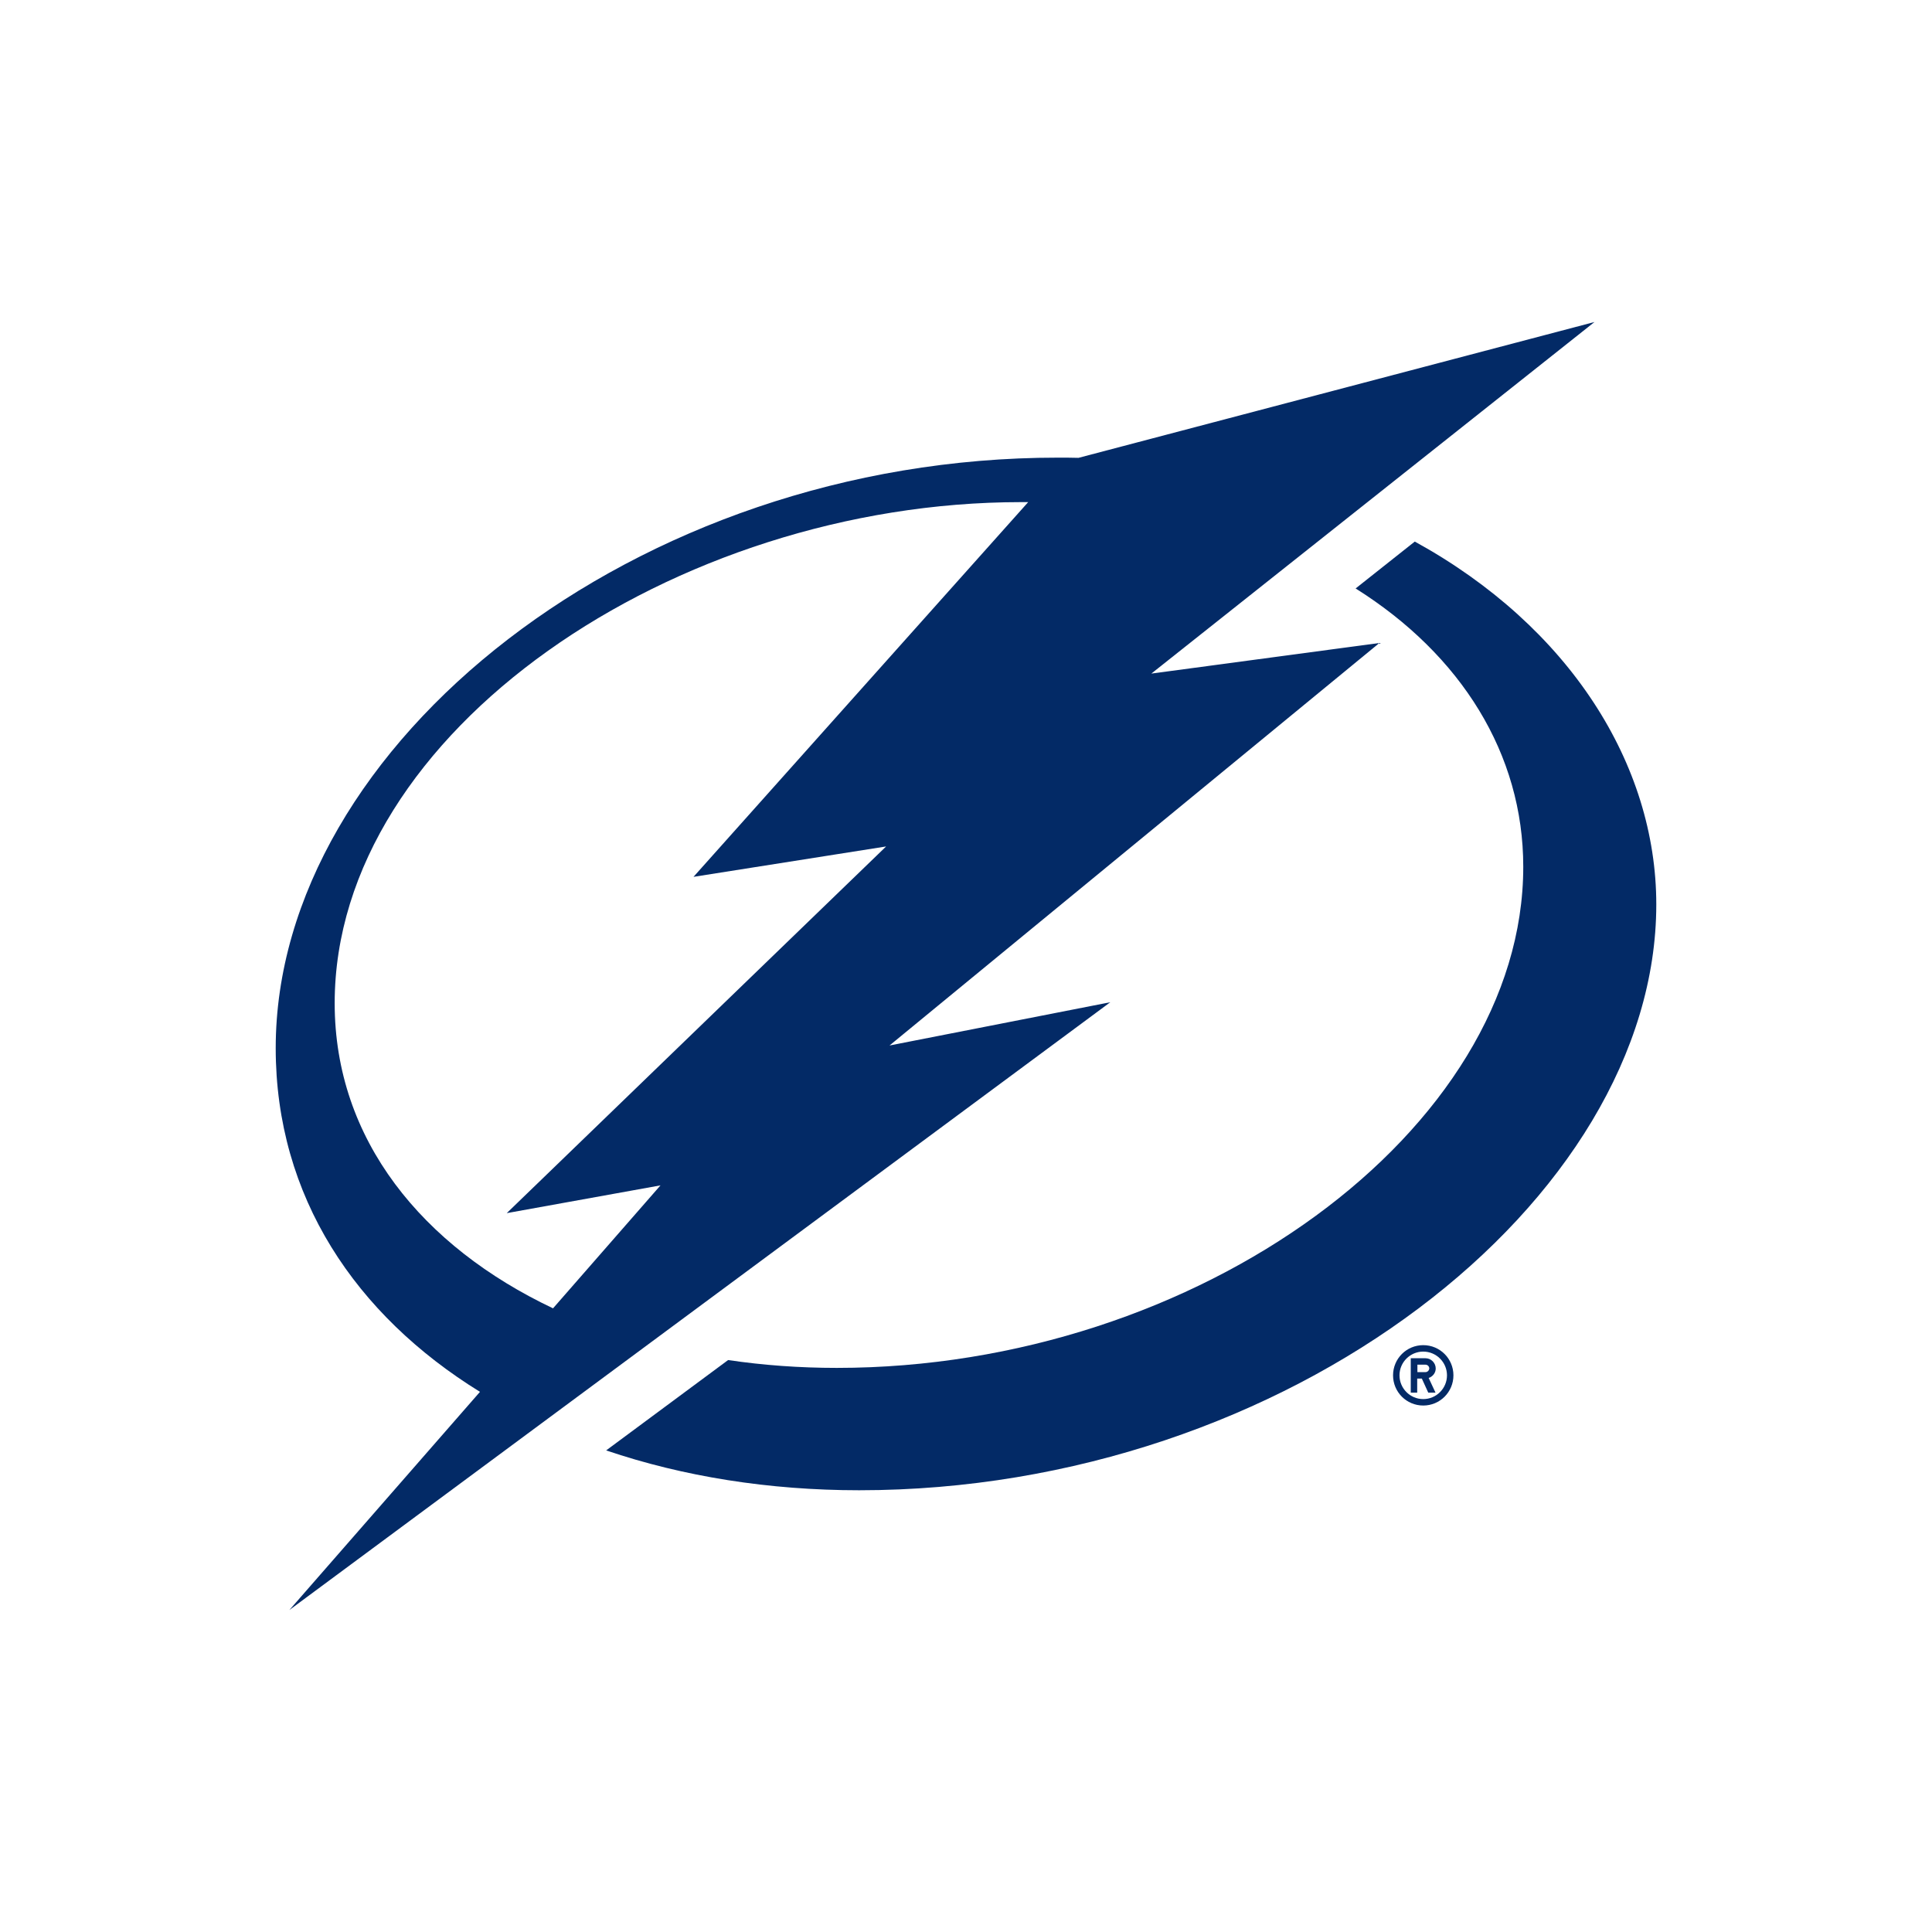
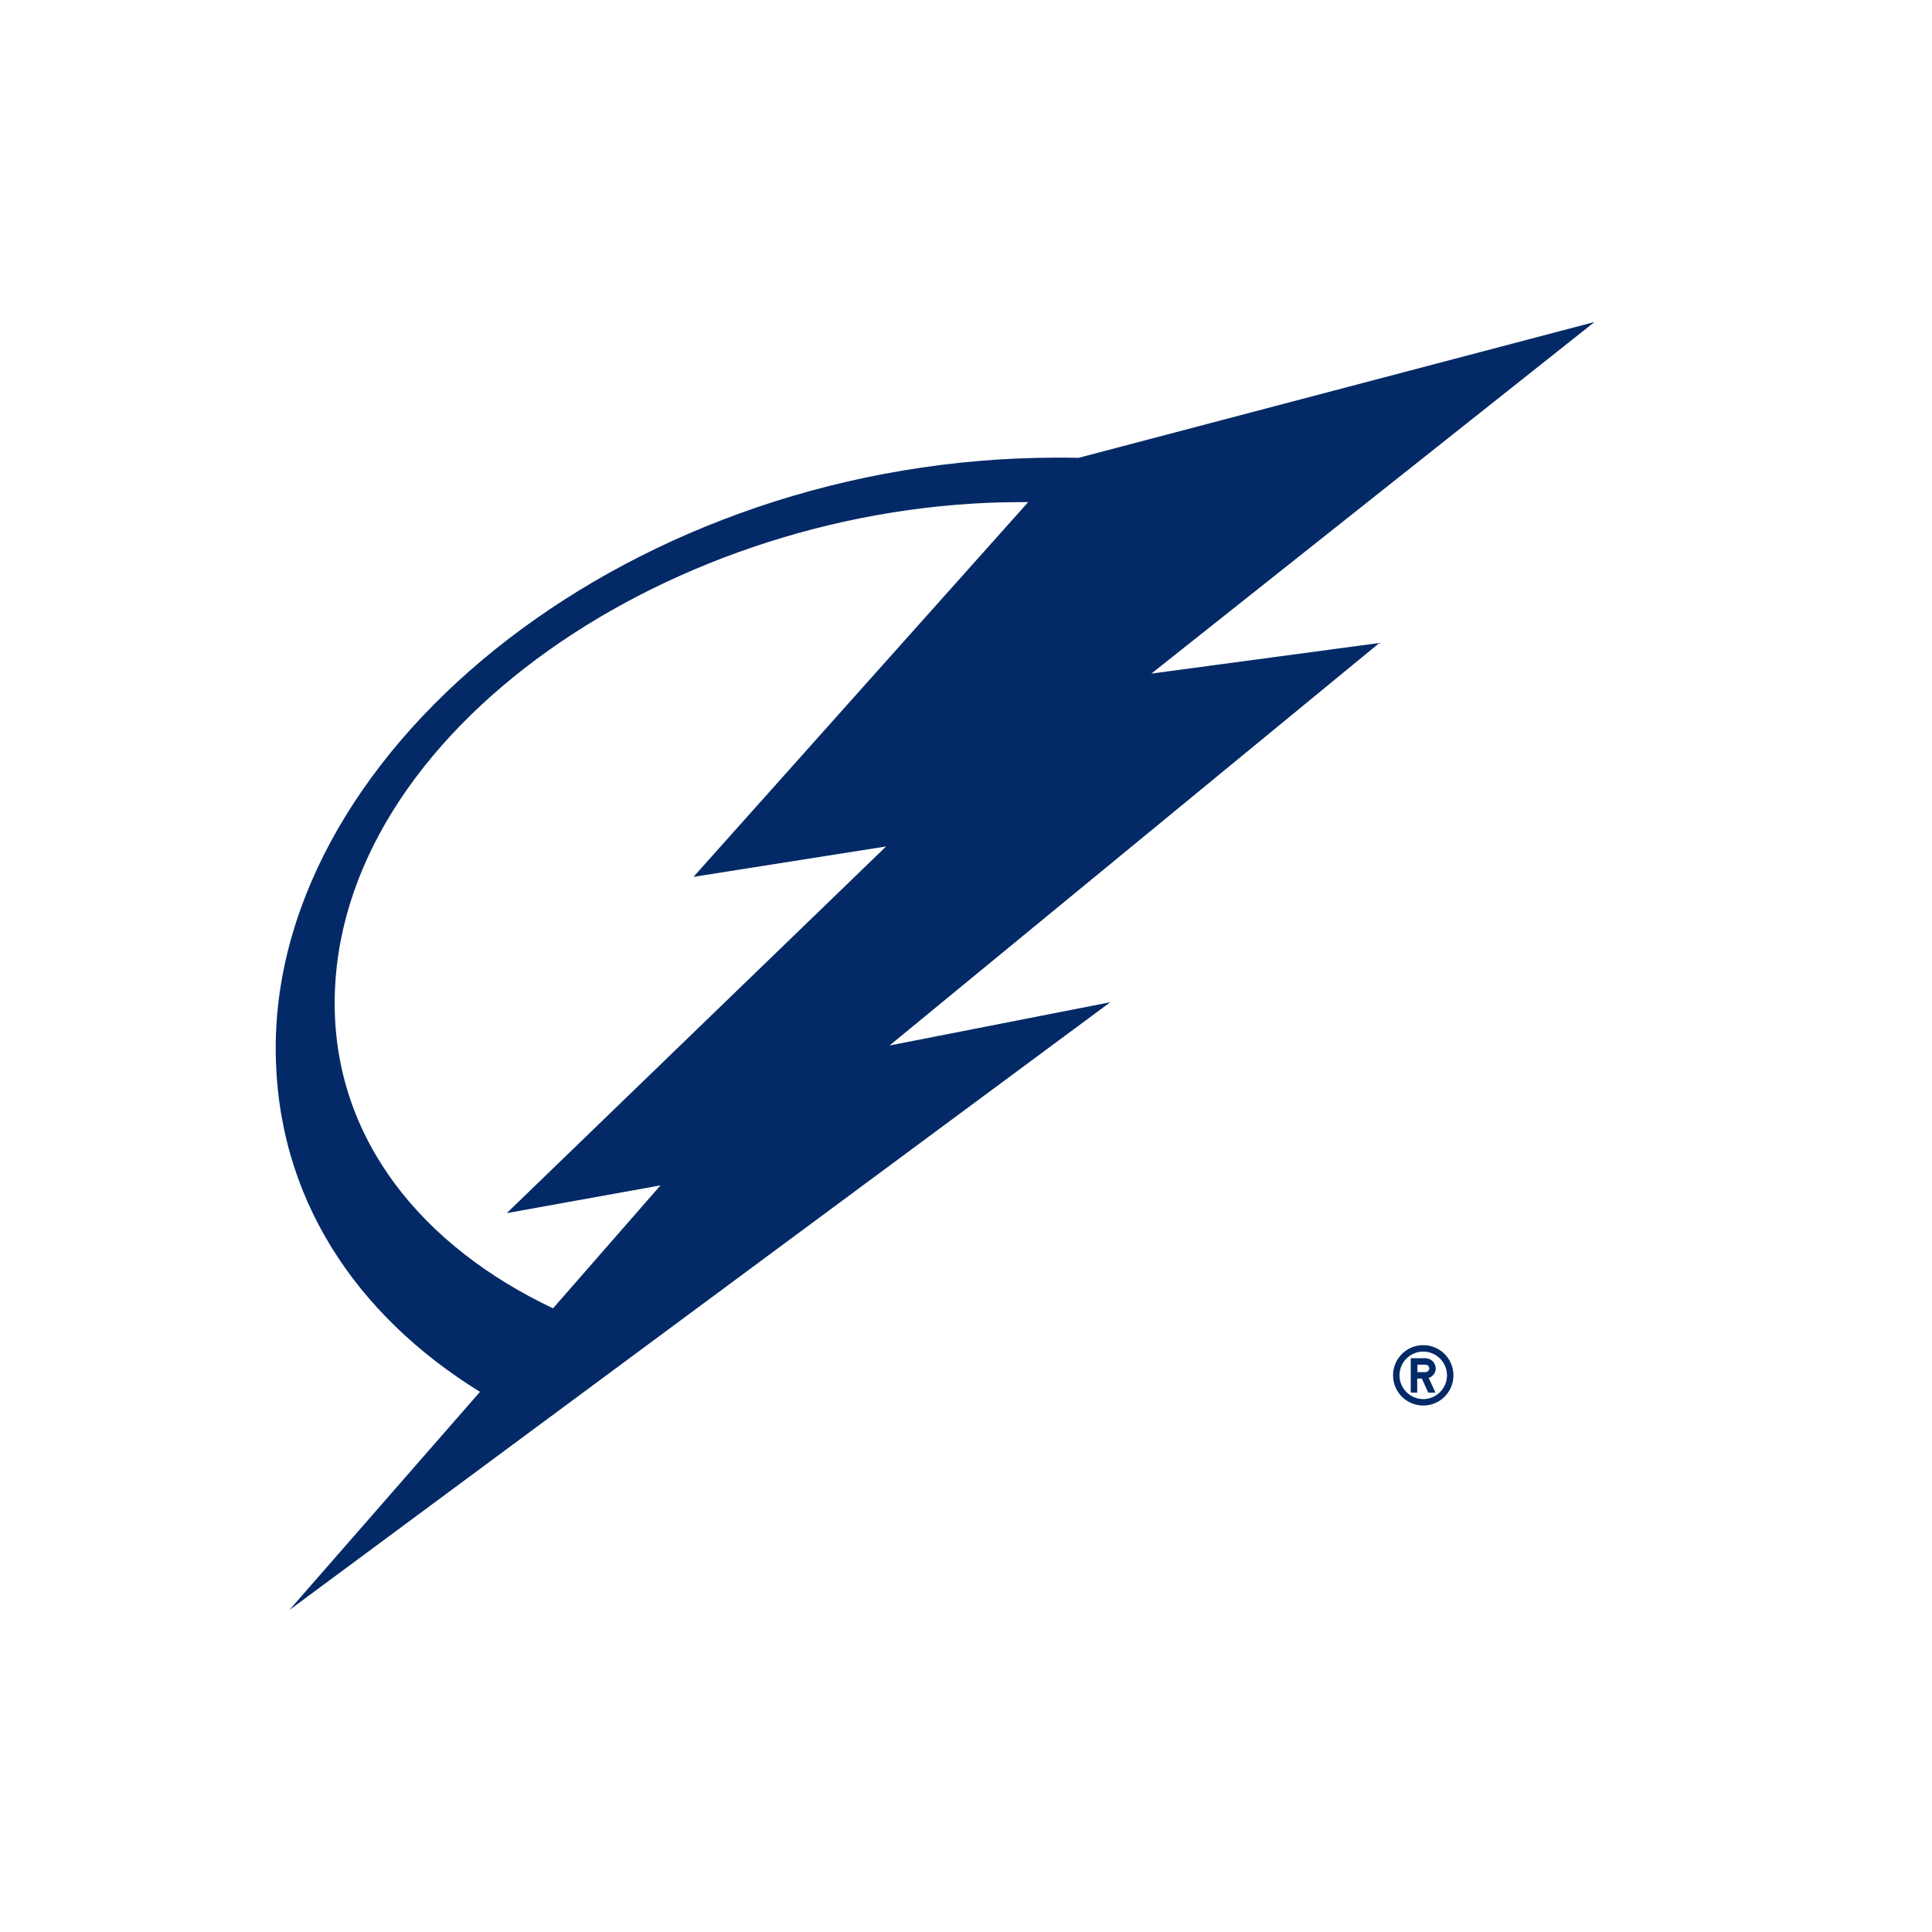
<svg xmlns="http://www.w3.org/2000/svg" xml:space="preserve" style="enable-background:new 0 0 960 960;" viewBox="0 0 960 960" height="960px" width="960px" y="0px" x="0px" id="Layer_1" version="1.1">
  <style type="text/css">
	.st0{fill:#032A66;}
</style>
  <path d="M707.2,668.4c-8.3,0-15,6.7-15,15s6.7,15,15,15s15-6.7,15-15C722.2,675.1,715.5,668.4,707.2,668.4L707.2,668.4z   M707.2,695.2c-6.5,0-11.8-5.3-11.8-11.8l0,0c0-6.5,5.3-11.8,11.8-11.8s11.8,5.3,11.8,11.8S713.7,695.2,707.2,695.2z M713.4,680  c0-2.8-2.3-5.1-5.1-5.1l0,0H701V692h3.2v-7h2.3l3.2,7h3.6l-3.4-7.3C712,684,713.4,682.1,713.4,680L713.4,680L713.4,680z   M708.3,681.8h-4v-3.7h4c1,0,1.9,0.8,1.9,1.9C710.1,681,709.3,681.8,708.3,681.8L708.3,681.8z" class="st0" />
-   <path d="M823,449.4c0-69.6-43.2-138.1-120-180.3l-29.4,23.3c52.5,33,83.3,82.3,83.3,138.3c0,130.6-161.4,249-341.1,249  c-18.4,0-36.5-1.3-54-3.9l-60.6,44.9c38.3,13,81,19.8,125.7,19.8C640.1,740.5,823,596.5,823,449.4z" class="st0" />
  <path d="M551.7,498L442,519.5l243.4-200l-113.3,15.2L792.3,160l-256.4,67.5c-3.4-0.1-6.8-0.1-10.2-0.1  C315.6,227.3,137,370.1,137,520.8c0,73.9,39.8,132.7,101.5,170.8L143.8,800L551.7,498L551.7,498z M166.3,498.5  c0-135.1,169.1-249,341.1-249c1.2,0,2.4,0,3.5,0L344.6,435.7l95.7-15.1L251.8,602.8l76.4-13.8l-53.4,61.1  C210,619.4,166.3,566.4,166.3,498.5" class="st0" />
</svg>